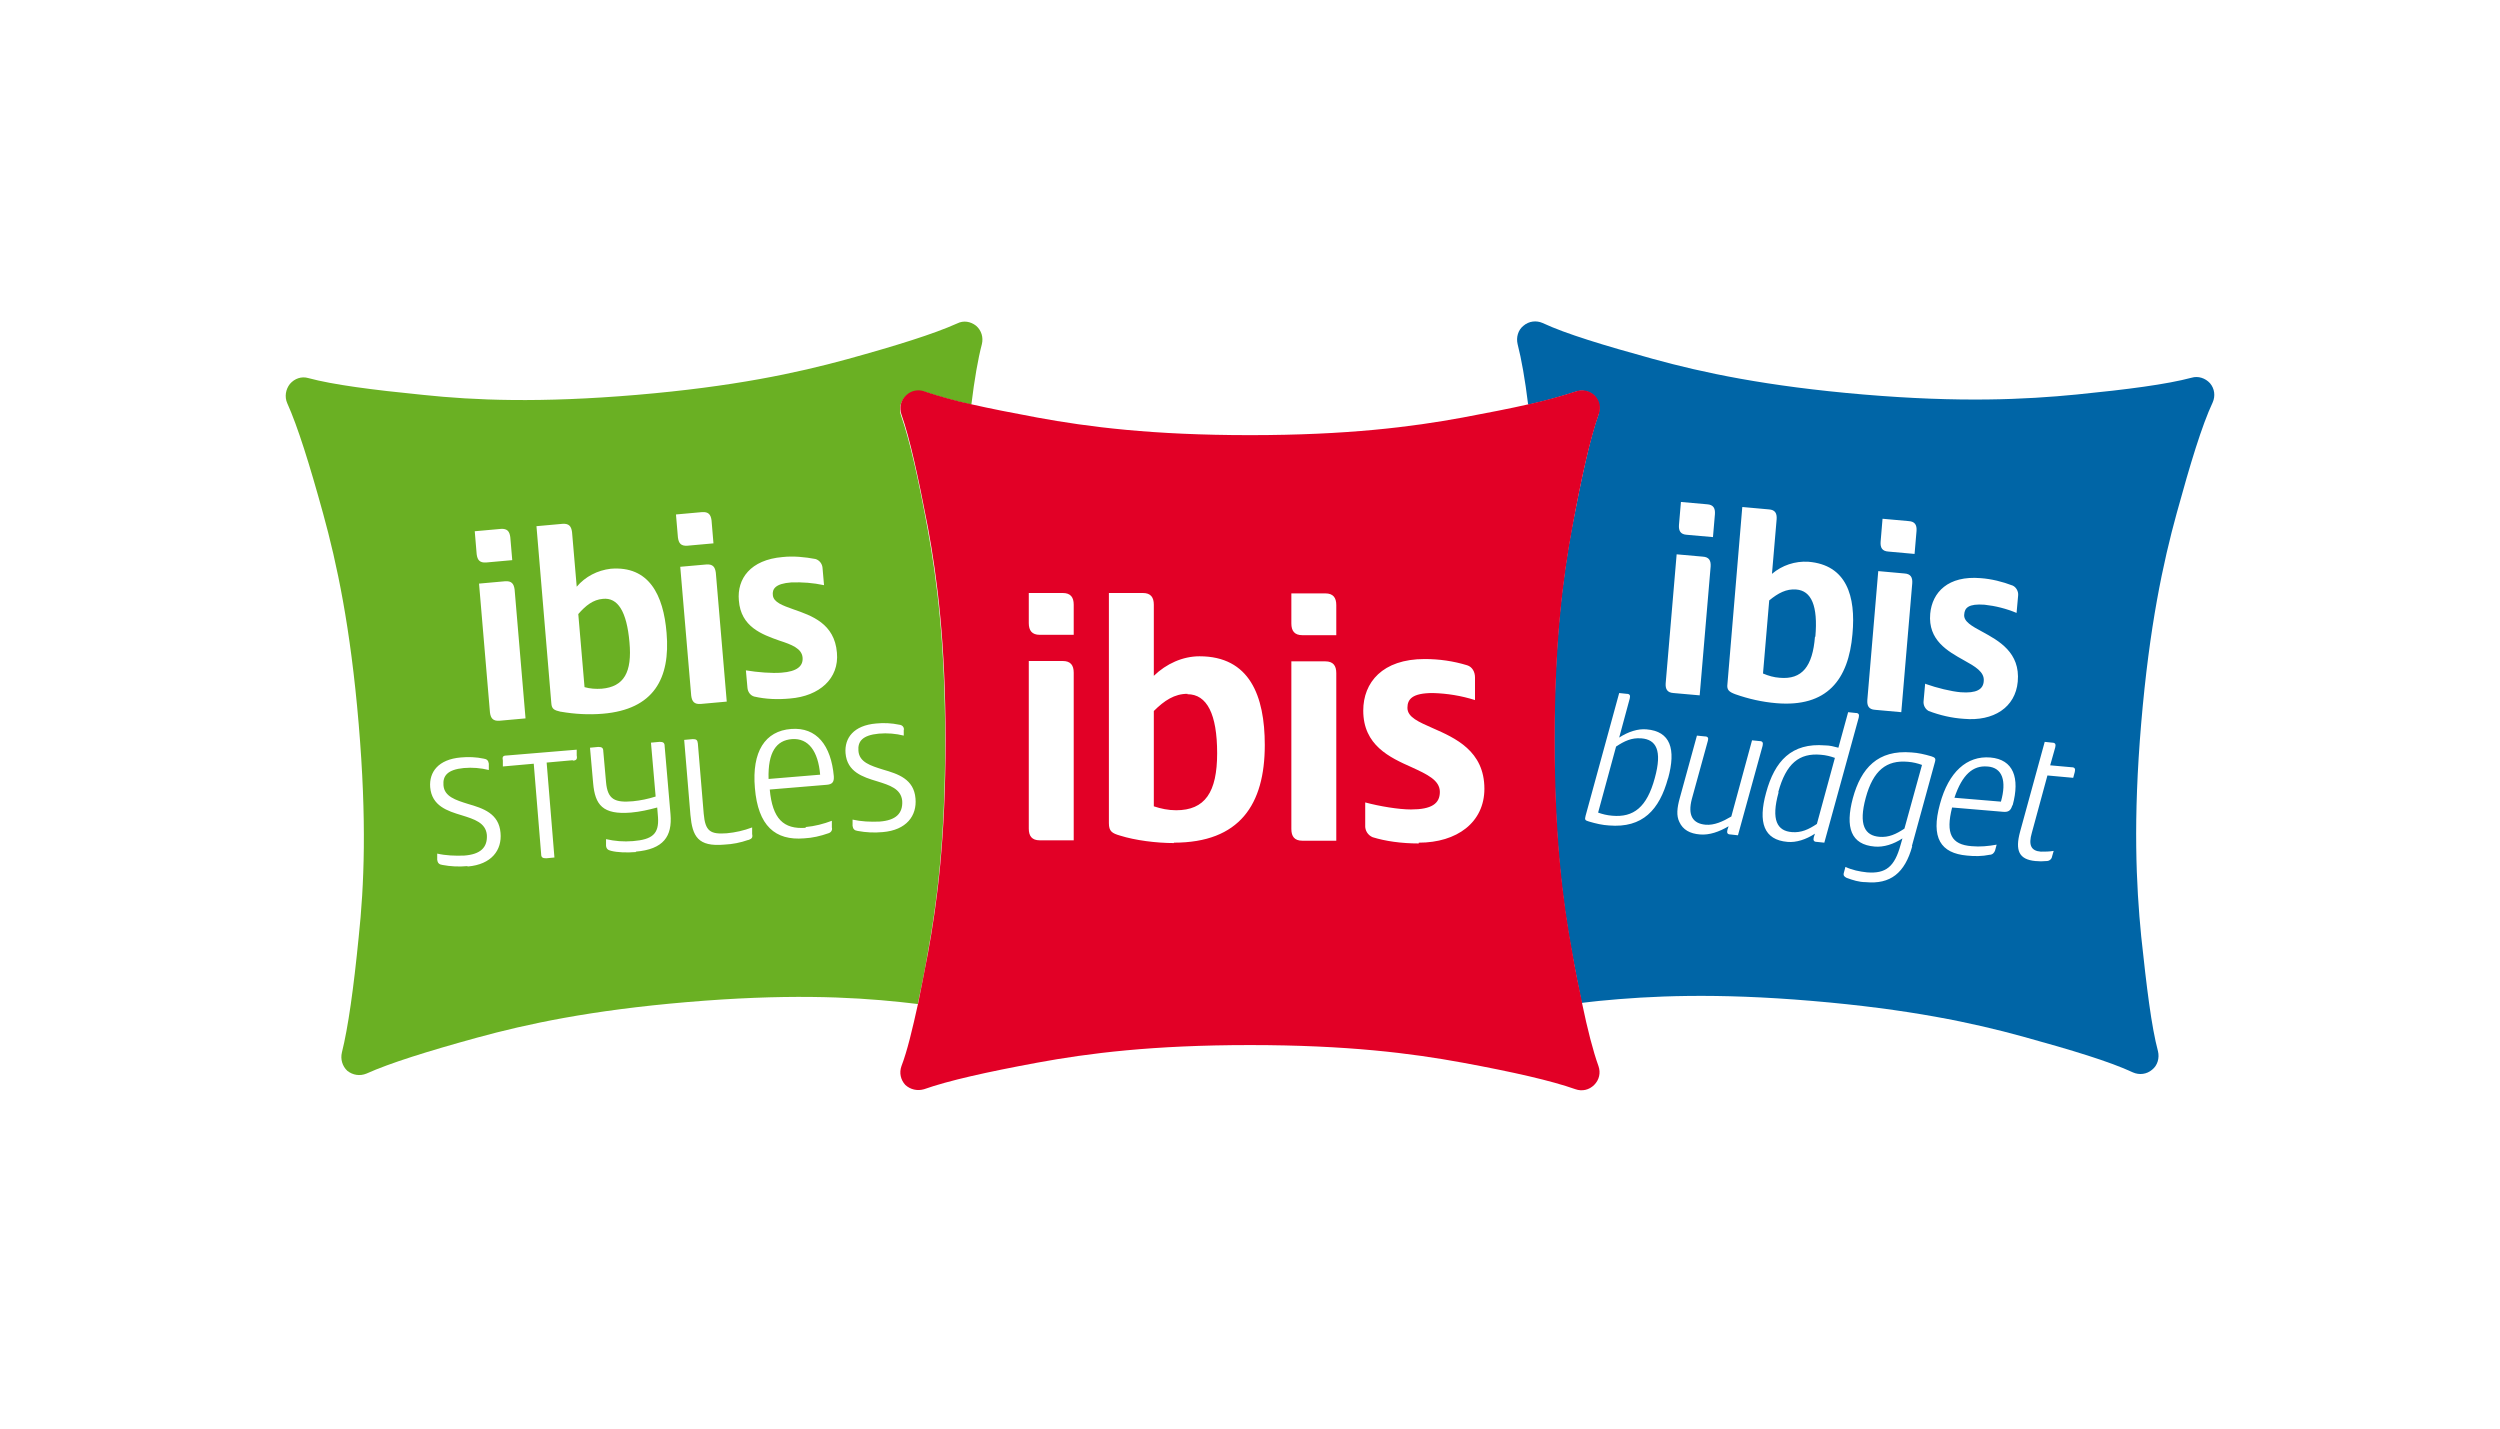
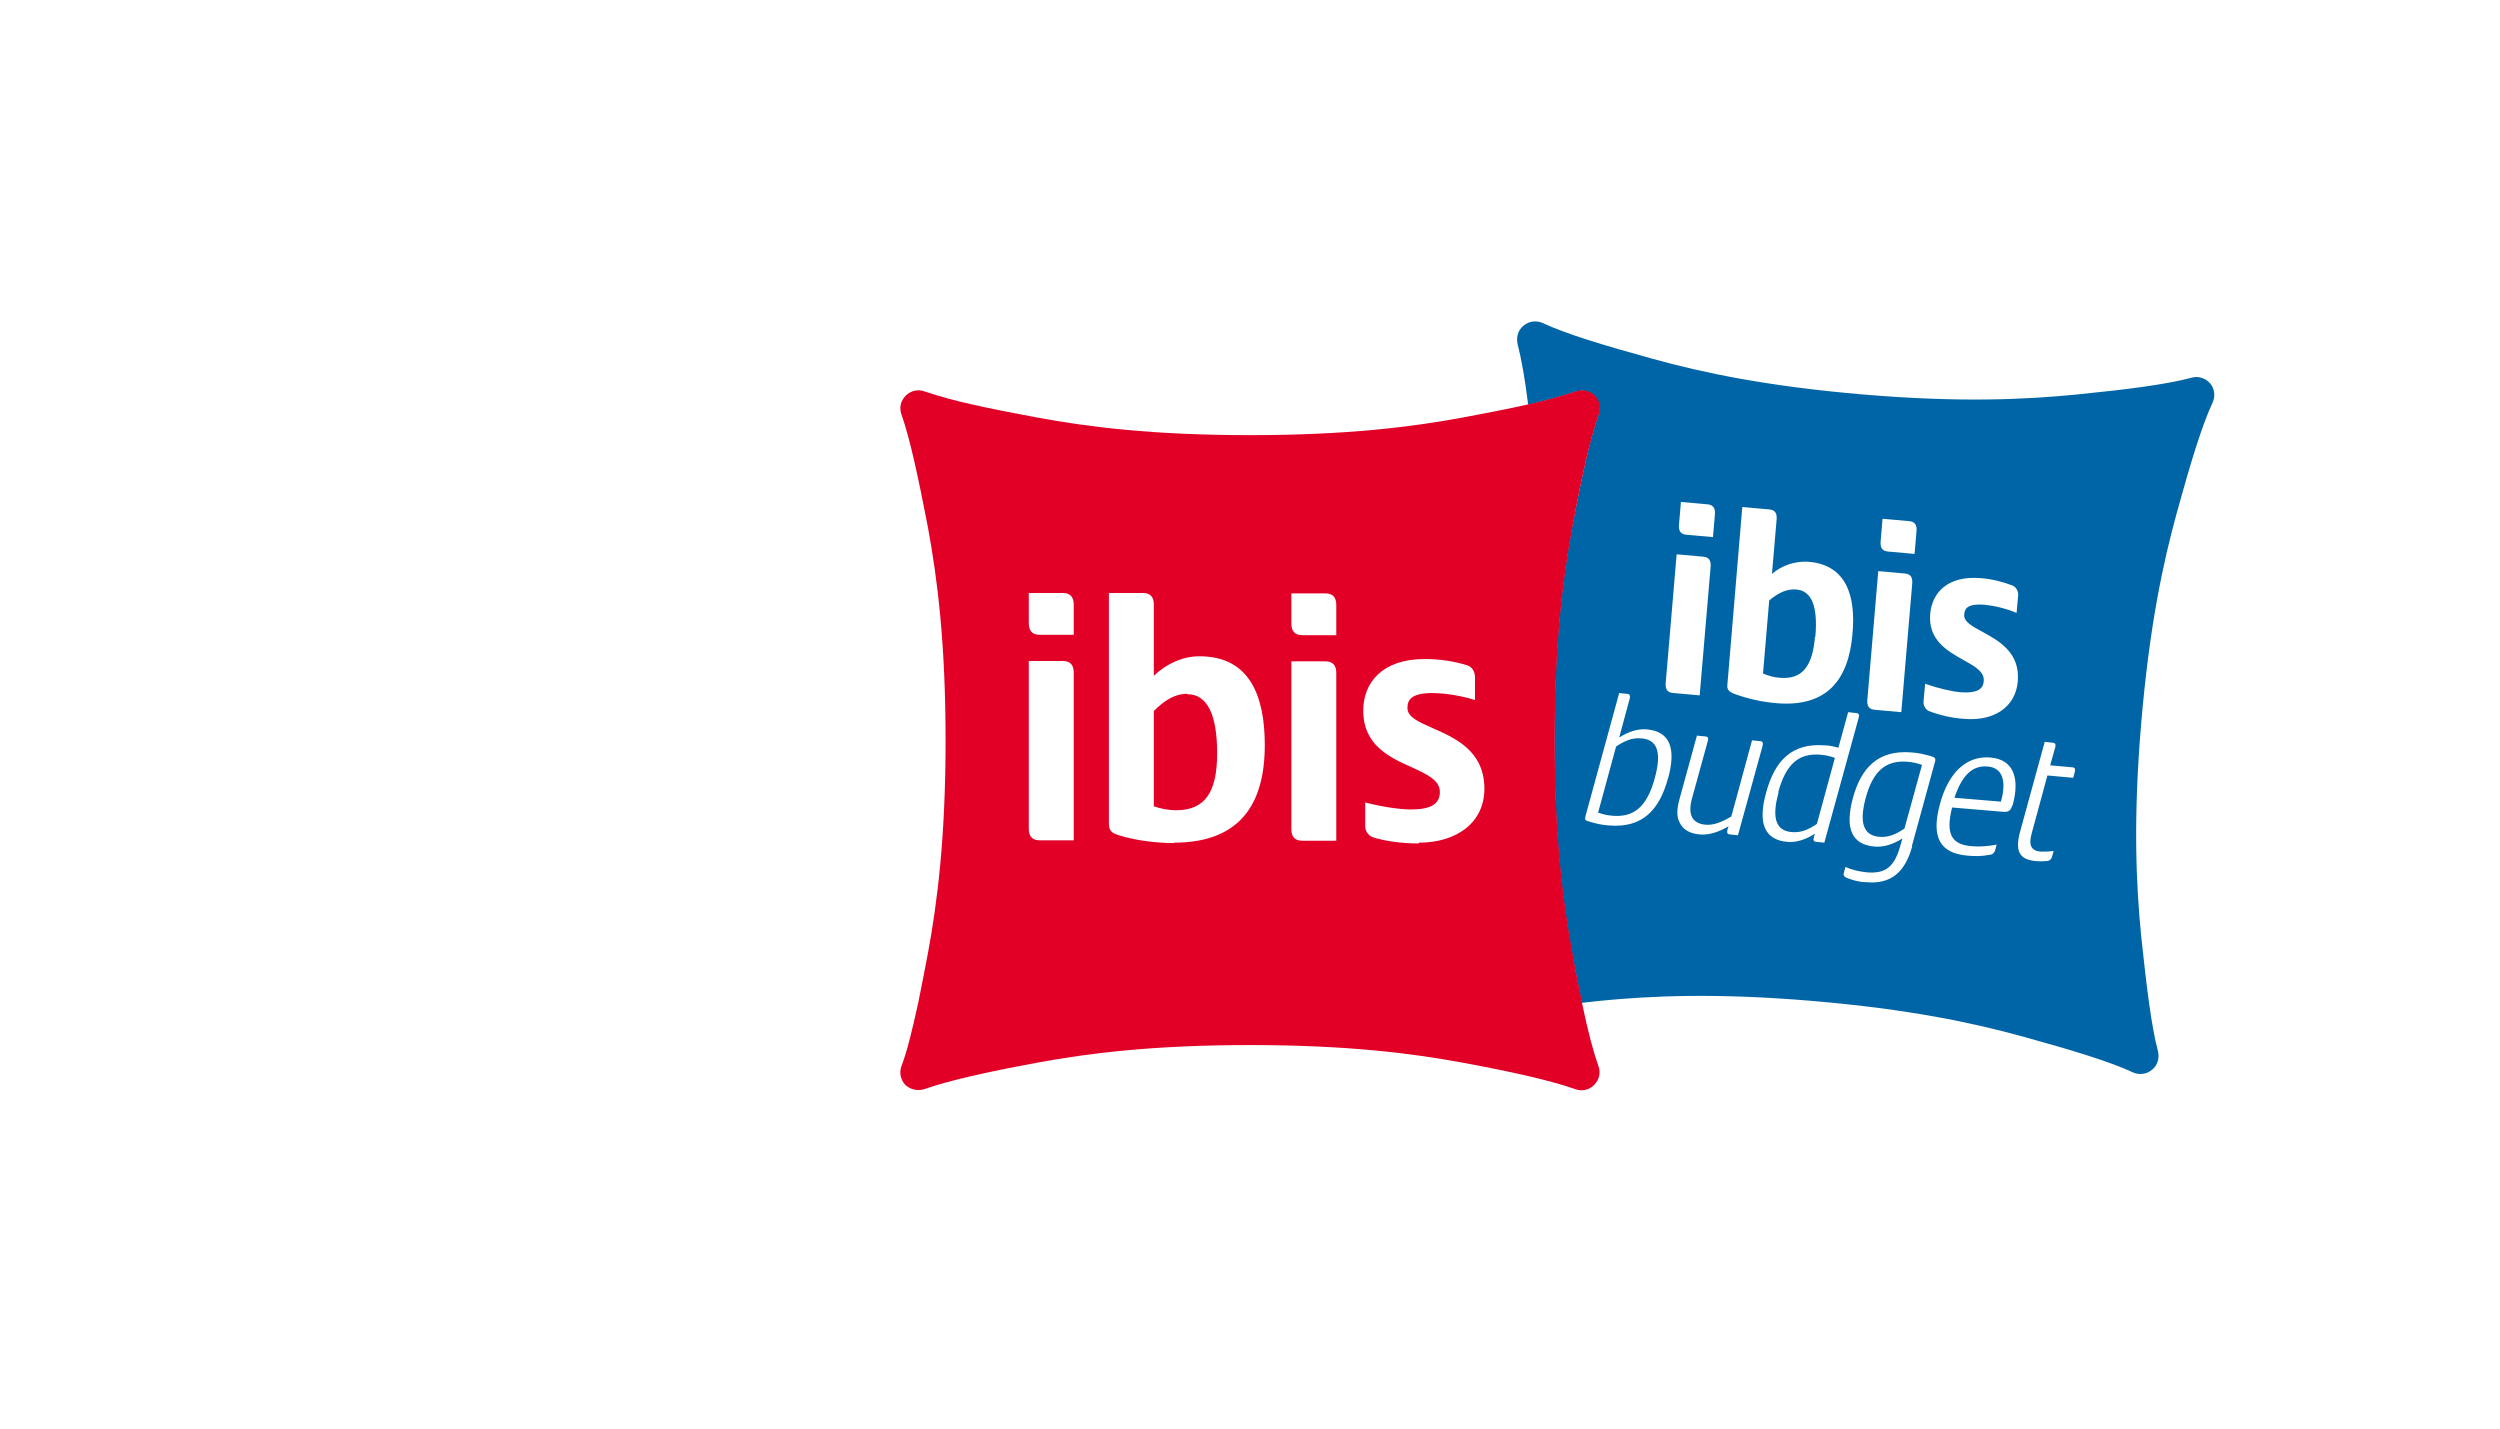
<svg xmlns="http://www.w3.org/2000/svg" width="70" height="40" viewBox="0 0 70 40" fill="none">
  <path d="M61.879 10.729C61.748 10.587 61.551 10.521 61.365 10.576C60.665 10.762 59.582 10.904 58.149 11.046C56.705 11.188 54.888 11.276 52.175 11.046C49.462 10.816 47.679 10.434 46.289 10.051C44.9 9.668 43.849 9.35 43.193 9.044C43.018 8.967 42.81 8.989 42.657 9.121C42.504 9.241 42.449 9.449 42.493 9.635C42.602 10.062 42.701 10.62 42.788 11.331C43.237 11.232 43.674 11.112 44.112 10.97C44.298 10.904 44.495 10.948 44.637 11.079C44.769 11.221 44.812 11.418 44.758 11.604C44.517 12.282 44.287 13.355 44.014 14.777C43.751 16.199 43.521 18.004 43.521 20.729C43.521 23.453 43.751 25.258 44.014 26.68C44.112 27.194 44.2 27.665 44.287 28.081C44.44 28.059 44.604 28.048 44.769 28.026C46.213 27.884 48.029 27.796 50.742 28.026C53.455 28.256 55.239 28.639 56.628 29.021C58.017 29.404 59.068 29.722 59.724 30.028C59.899 30.105 60.107 30.083 60.26 29.951C60.413 29.831 60.468 29.623 60.424 29.437C60.238 28.737 60.107 27.654 59.954 26.221C59.812 24.776 59.724 22.96 59.954 20.247C60.184 17.534 60.567 15.751 60.95 14.361C61.332 12.972 61.65 11.921 61.956 11.265C62.033 11.09 62.011 10.882 61.879 10.729ZM53.926 19.153C54.232 19.262 54.637 19.361 54.899 19.383C55.337 19.416 55.534 19.306 55.545 19.066C55.567 18.814 55.304 18.661 54.987 18.486C54.538 18.234 53.98 17.928 54.046 17.184C54.101 16.582 54.549 16.112 55.457 16.188C55.764 16.21 56.07 16.287 56.355 16.396C56.453 16.44 56.519 16.56 56.508 16.67L56.464 17.162C56.179 17.042 55.873 16.965 55.567 16.932C55.118 16.899 55.009 17.02 54.998 17.206C54.976 17.403 55.217 17.534 55.501 17.687C55.961 17.939 56.573 18.267 56.497 19.087C56.431 19.809 55.818 20.203 54.987 20.127C54.648 20.105 54.319 20.028 54.002 19.908C53.904 19.853 53.849 19.744 53.86 19.634L53.904 19.142L53.926 19.153ZM52.711 14.525L53.444 14.591C53.619 14.602 53.674 14.7 53.663 14.864L53.608 15.51L52.875 15.444C52.7 15.433 52.646 15.335 52.657 15.171L52.711 14.525ZM52.591 15.991L53.324 16.057C53.499 16.068 53.554 16.166 53.543 16.33L53.236 19.941L52.503 19.875C52.328 19.864 52.274 19.766 52.285 19.602L52.591 15.991ZM48.795 14.197L49.528 14.263C49.703 14.274 49.757 14.372 49.746 14.536L49.615 16.068C49.9 15.827 50.261 15.707 50.633 15.729C51.705 15.816 51.967 16.692 51.869 17.753C51.76 19.033 51.158 19.809 49.736 19.689C49.342 19.656 48.959 19.569 48.587 19.438C48.412 19.372 48.346 19.317 48.368 19.153L48.784 14.197H48.795ZM47.066 14.055L47.799 14.12C47.974 14.131 48.029 14.23 48.018 14.394L47.963 15.039L47.23 14.974C47.055 14.963 47 14.864 47.011 14.7L47.066 14.055ZM46.705 21.79C46.464 22.676 45.994 23.19 45.053 23.113C44.867 23.103 44.681 23.059 44.495 23.004C44.386 22.971 44.364 22.96 44.397 22.84L45.337 19.405L45.545 19.427C45.633 19.427 45.655 19.47 45.633 19.558L45.337 20.652C45.589 20.488 45.862 20.4 46.103 20.422C46.771 20.477 46.935 20.969 46.705 21.801V21.79ZM46.639 19.131L46.946 15.521L47.679 15.586C47.854 15.597 47.908 15.696 47.898 15.86L47.591 19.47L46.858 19.405C46.683 19.394 46.628 19.295 46.639 19.131ZM48.652 23.387L48.455 23.365C48.368 23.365 48.346 23.321 48.368 23.234L48.401 23.135C48.138 23.289 47.865 23.387 47.602 23.365C47.318 23.343 47.121 23.234 47.022 23.015C46.935 22.84 46.957 22.621 47.033 22.348L47.514 20.597L47.733 20.619C47.821 20.619 47.843 20.663 47.821 20.739L47.372 22.37C47.252 22.829 47.394 23.059 47.755 23.092C47.996 23.113 48.237 23.004 48.477 22.862L49.057 20.729L49.265 20.75C49.352 20.75 49.374 20.794 49.353 20.882L48.663 23.387H48.652ZM50.873 23.573C50.786 23.573 50.764 23.529 50.786 23.442L50.819 23.343C50.567 23.507 50.293 23.595 50.053 23.573C49.385 23.518 49.221 23.026 49.451 22.195C49.692 21.308 50.162 20.794 51.103 20.871C51.234 20.871 51.355 20.904 51.475 20.936L51.748 19.941L51.956 19.963C52.044 19.963 52.066 20.006 52.044 20.094L51.081 23.595L50.873 23.573ZM53.543 23.693C53.335 24.448 52.93 24.765 52.241 24.7C52.055 24.7 51.88 24.645 51.705 24.58C51.639 24.547 51.606 24.514 51.628 24.437L51.672 24.273C51.858 24.361 52.066 24.404 52.274 24.426C52.81 24.47 53.05 24.262 53.215 23.661L53.269 23.475C53.018 23.639 52.744 23.726 52.492 23.704C51.825 23.65 51.661 23.168 51.88 22.348C52.11 21.505 52.58 20.991 53.521 21.068C53.707 21.079 53.893 21.122 54.079 21.177C54.177 21.21 54.21 21.232 54.177 21.341L53.532 23.693H53.543ZM56.343 22.556C56.3 22.698 56.234 22.742 56.092 22.731L54.659 22.61C54.473 23.343 54.637 23.65 55.206 23.693C55.435 23.715 55.676 23.693 55.906 23.65L55.862 23.814C55.84 23.879 55.786 23.934 55.709 23.934C55.501 23.978 55.282 23.978 55.074 23.956C54.341 23.89 54.057 23.464 54.319 22.512C54.56 21.615 55.074 21.155 55.731 21.21C56.376 21.265 56.562 21.779 56.355 22.545L56.343 22.556ZM58.05 21.779L57.328 21.713L56.891 23.321C56.792 23.661 56.869 23.825 57.142 23.846C57.263 23.846 57.383 23.846 57.503 23.825L57.459 23.978C57.449 24.054 57.383 24.109 57.306 24.109C57.197 24.12 57.098 24.12 56.989 24.109C56.529 24.065 56.42 23.814 56.562 23.289L57.252 20.772L57.459 20.794C57.547 20.794 57.569 20.838 57.547 20.925L57.405 21.429L58.007 21.483C58.094 21.483 58.116 21.527 58.094 21.615L58.05 21.779ZM49.801 22.184C49.582 22.971 49.768 23.267 50.173 23.299C50.436 23.321 50.644 23.223 50.873 23.07L51.377 21.221C51.256 21.177 51.125 21.144 50.983 21.133C50.381 21.079 50.009 21.374 49.79 22.184H49.801ZM50.83 17.829C50.906 16.965 50.72 16.538 50.293 16.506C50.02 16.484 49.79 16.604 49.538 16.812L49.364 18.858C49.517 18.923 49.67 18.967 49.834 18.978C50.458 19.033 50.753 18.661 50.819 17.829H50.83ZM52.241 22.337C52.033 23.103 52.219 23.398 52.624 23.431C52.886 23.453 53.094 23.354 53.324 23.201L53.816 21.418C53.696 21.374 53.565 21.341 53.422 21.33C52.821 21.276 52.449 21.571 52.241 22.337ZM45.95 20.674C45.688 20.652 45.48 20.75 45.25 20.904L44.747 22.753C44.867 22.796 44.998 22.829 45.141 22.84C45.742 22.895 46.114 22.599 46.333 21.79C46.552 21.002 46.366 20.707 45.961 20.674H45.95ZM55.643 21.462C55.249 21.429 54.943 21.68 54.724 22.337L56.026 22.446C56.19 21.866 56.07 21.494 55.654 21.462H55.643Z" fill="#0065A6" />
-   <path d="M25.885 10.969C26.312 11.111 26.76 11.232 27.198 11.33C27.285 10.619 27.384 10.05 27.493 9.634C27.537 9.448 27.483 9.252 27.329 9.12C27.176 9 26.979 8.967 26.804 9.055C26.148 9.35 25.097 9.678 23.708 10.061C22.308 10.444 20.535 10.827 17.822 11.057C15.109 11.286 13.293 11.21 11.848 11.057C10.415 10.915 9.321 10.772 8.632 10.586C8.446 10.531 8.249 10.597 8.118 10.75C7.997 10.903 7.965 11.111 8.041 11.286C8.337 11.943 8.665 12.993 9.048 14.383C9.431 15.772 9.814 17.555 10.043 20.269C10.273 22.982 10.197 24.798 10.043 26.242C9.901 27.675 9.748 28.769 9.573 29.47C9.529 29.655 9.584 29.852 9.726 29.984C9.879 30.104 10.076 30.137 10.262 30.06C10.918 29.765 11.969 29.437 13.358 29.054C14.759 28.671 16.531 28.288 19.244 28.058C21.957 27.828 23.774 27.905 25.218 28.058C25.382 28.08 25.546 28.091 25.699 28.113C25.787 27.697 25.885 27.227 25.973 26.712C26.235 25.29 26.465 23.485 26.465 20.761C26.465 18.037 26.235 16.232 25.973 14.809C25.71 13.387 25.469 12.315 25.229 11.636C25.163 11.45 25.207 11.254 25.349 11.111C25.491 10.969 25.688 10.925 25.874 10.991L25.885 10.969ZM14.409 16.505L14.715 20.115L13.982 20.181C13.807 20.192 13.741 20.115 13.719 19.951L13.413 16.341L14.146 16.275C14.321 16.264 14.387 16.341 14.409 16.505ZM14.026 14.809C14.201 14.798 14.266 14.875 14.288 15.039L14.343 15.684L13.61 15.75C13.435 15.761 13.369 15.684 13.347 15.52L13.293 14.875L14.026 14.809ZM13.085 24.251C12.855 24.273 12.614 24.262 12.385 24.218C12.297 24.207 12.253 24.163 12.242 24.076V23.901C12.483 23.956 12.746 23.966 12.997 23.956C13.457 23.923 13.654 23.726 13.632 23.376C13.599 23.037 13.282 22.938 12.932 22.829C12.527 22.708 12.089 22.566 12.045 22.041C12.013 21.614 12.275 21.264 12.899 21.209C13.118 21.188 13.336 21.198 13.544 21.242C13.632 21.253 13.676 21.297 13.687 21.384V21.56C13.468 21.505 13.227 21.483 12.986 21.505C12.527 21.549 12.396 21.724 12.417 21.986C12.439 22.303 12.757 22.402 13.107 22.511C13.522 22.632 13.971 22.774 14.015 23.321C14.059 23.802 13.763 24.207 13.096 24.262L13.085 24.251ZM16.039 21.286L15.306 21.352L15.524 24.01L15.295 24.032C15.196 24.032 15.152 24.01 15.152 23.912L14.945 21.384L14.08 21.461V21.297C14.059 21.198 14.08 21.155 14.179 21.155L16.148 20.991V21.155C16.17 21.253 16.137 21.297 16.039 21.297V21.286ZM15.7 19.929C15.514 19.886 15.448 19.853 15.437 19.689L15.021 14.733L15.754 14.667C15.929 14.656 15.995 14.733 16.017 14.897L16.148 16.428C16.389 16.144 16.728 15.969 17.1 15.925C18.172 15.838 18.577 16.658 18.664 17.719C18.774 19 18.303 19.864 16.881 19.984C16.487 20.017 16.093 19.995 15.71 19.929H15.7ZM17.811 23.857C17.549 23.879 17.286 23.868 17.111 23.824C17.023 23.802 16.98 23.77 16.969 23.682V23.496C17.209 23.551 17.461 23.573 17.724 23.551C18.26 23.507 18.457 23.354 18.424 22.883L18.402 22.61C18.161 22.675 17.921 22.73 17.669 22.752C16.87 22.818 16.662 22.533 16.608 21.931L16.52 20.936L16.75 20.914C16.848 20.914 16.892 20.936 16.892 21.034L16.969 21.899C17.012 22.391 17.22 22.479 17.724 22.435C17.942 22.413 18.15 22.369 18.358 22.303L18.227 20.794L18.468 20.772C18.566 20.772 18.61 20.794 18.61 20.892L18.774 22.796C18.828 23.419 18.577 23.78 17.8 23.846L17.811 23.857ZM18.927 14.405L19.66 14.339C19.835 14.328 19.901 14.405 19.923 14.569L19.977 15.214L19.244 15.28C19.069 15.291 19.004 15.214 18.982 15.05L18.927 14.405ZM19.78 15.805C19.955 15.794 20.021 15.87 20.043 16.035L20.349 19.645L19.616 19.711C19.441 19.722 19.376 19.645 19.354 19.481L19.047 15.87L19.78 15.805ZM20.951 23.518C20.732 23.595 20.513 23.638 20.284 23.649C19.54 23.715 19.387 23.419 19.332 22.818L19.157 20.717L19.397 20.695C19.496 20.695 19.529 20.717 19.54 20.816L19.704 22.785C19.747 23.277 19.89 23.365 20.349 23.332C20.59 23.31 20.831 23.255 21.06 23.168V23.354C21.082 23.452 21.049 23.485 20.962 23.518H20.951ZM22.559 23.157C22.811 23.135 23.062 23.069 23.292 22.982V23.168C23.314 23.244 23.27 23.31 23.194 23.332C22.975 23.409 22.745 23.463 22.515 23.474C21.706 23.54 21.224 23.124 21.137 22.063C21.049 21.045 21.421 20.465 22.154 20.411C22.866 20.356 23.27 20.87 23.347 21.735C23.358 21.899 23.303 21.964 23.139 21.975L21.553 22.107C21.629 22.927 21.936 23.223 22.559 23.179V23.157ZM22.122 19.558C21.782 19.59 21.443 19.579 21.115 19.503C21.006 19.47 20.94 19.372 20.929 19.262L20.885 18.77C21.203 18.824 21.618 18.857 21.881 18.835C22.319 18.803 22.494 18.649 22.472 18.409C22.45 18.157 22.165 18.048 21.826 17.938C21.334 17.763 20.743 17.555 20.688 16.811C20.634 16.21 21.006 15.674 21.914 15.597C22.22 15.564 22.537 15.597 22.833 15.652C22.942 15.684 23.019 15.783 23.03 15.892L23.073 16.385C22.767 16.319 22.461 16.297 22.154 16.308C21.706 16.341 21.618 16.494 21.64 16.669C21.662 16.866 21.914 16.954 22.22 17.063C22.723 17.238 23.369 17.457 23.434 18.277C23.5 19 22.942 19.492 22.122 19.558ZM25.305 20.422V20.597C25.087 20.542 24.846 20.52 24.605 20.542C24.146 20.586 24.014 20.761 24.036 21.023C24.058 21.341 24.375 21.439 24.726 21.549C25.141 21.669 25.59 21.811 25.634 22.358C25.677 22.84 25.382 23.244 24.715 23.299C24.485 23.321 24.244 23.31 24.014 23.266C23.927 23.255 23.883 23.212 23.872 23.124V22.949C24.113 23.004 24.375 23.015 24.627 23.004C25.087 22.971 25.283 22.774 25.262 22.424C25.229 22.085 24.911 21.986 24.561 21.877C24.157 21.756 23.719 21.614 23.675 21.089C23.642 20.662 23.905 20.312 24.529 20.258C24.747 20.236 24.966 20.247 25.174 20.291C25.262 20.301 25.305 20.345 25.316 20.433L25.305 20.422ZM22.176 20.695C21.739 20.728 21.498 21.056 21.52 21.811L22.964 21.691C22.909 21.034 22.636 20.662 22.176 20.695ZM17.625 17.982C17.549 17.118 17.297 16.724 16.881 16.768C16.608 16.79 16.4 16.954 16.192 17.194L16.367 19.24C16.52 19.284 16.684 19.295 16.848 19.284C17.472 19.229 17.702 18.824 17.625 17.982Z" fill="#6AB023" />
  <path d="M44.298 28.07C44.21 27.654 44.112 27.183 44.025 26.669C43.762 25.247 43.532 23.442 43.532 20.718C43.532 17.993 43.762 16.188 44.025 14.766C44.287 13.344 44.528 12.271 44.768 11.593C44.834 11.407 44.79 11.21 44.648 11.068C44.506 10.937 44.309 10.893 44.123 10.959C43.685 11.101 43.248 11.221 42.799 11.32C42.274 11.44 41.65 11.56 40.95 11.692C39.528 11.954 37.723 12.184 34.999 12.184C32.274 12.184 30.469 11.954 29.047 11.692C28.336 11.56 27.723 11.44 27.198 11.32C26.749 11.221 26.312 11.101 25.885 10.959C25.699 10.893 25.502 10.937 25.36 11.079C25.218 11.221 25.174 11.418 25.24 11.604C25.48 12.282 25.71 13.355 25.984 14.777C26.246 16.199 26.476 18.004 26.476 20.729C26.476 23.453 26.246 25.258 25.984 26.68C25.885 27.194 25.798 27.654 25.71 28.081C25.546 28.825 25.404 29.426 25.24 29.853C25.174 30.039 25.218 30.236 25.349 30.378C25.491 30.509 25.688 30.553 25.874 30.498C26.552 30.258 27.625 30.017 29.047 29.754C30.469 29.492 32.274 29.262 34.999 29.262C37.723 29.262 39.528 29.492 40.95 29.754C42.372 30.017 43.434 30.258 44.112 30.498C44.298 30.564 44.495 30.52 44.637 30.378C44.779 30.236 44.823 30.039 44.758 29.853C44.604 29.426 44.451 28.825 44.298 28.091V28.07ZM30.064 23.529H29.113C28.894 23.529 28.806 23.409 28.806 23.201V18.508H29.758C29.977 18.508 30.064 18.628 30.064 18.836V23.529ZM30.064 17.775H29.113C28.894 17.775 28.806 17.654 28.806 17.446V16.604H29.758C29.977 16.604 30.064 16.724 30.064 16.932V17.775ZM32.876 23.606C32.373 23.606 31.782 23.529 31.366 23.398C31.137 23.332 31.049 23.278 31.049 23.048V16.604H32.001C32.22 16.604 32.307 16.724 32.307 16.932V18.923C32.657 18.584 33.117 18.376 33.587 18.376C34.988 18.376 35.414 19.481 35.414 20.86C35.414 22.523 34.714 23.595 32.865 23.595L32.876 23.606ZM37.416 23.54H36.465C36.246 23.54 36.158 23.42 36.158 23.212V18.518H37.11C37.329 18.518 37.416 18.639 37.416 18.847V23.54ZM37.416 17.785H36.465C36.246 17.785 36.158 17.665 36.158 17.457V16.615H37.11C37.329 16.615 37.416 16.735 37.416 16.943V17.785ZM39.725 23.617C39.233 23.617 38.784 23.551 38.434 23.442C38.303 23.387 38.215 23.256 38.226 23.103V22.468C38.631 22.577 39.167 22.665 39.506 22.665C40.086 22.665 40.316 22.501 40.316 22.173C40.316 21.844 39.955 21.68 39.528 21.483C38.915 21.21 38.171 20.871 38.171 19.897C38.171 19.109 38.707 18.453 39.889 18.453C40.294 18.453 40.688 18.508 41.081 18.628C41.224 18.672 41.3 18.814 41.3 18.967V19.602C40.917 19.481 40.523 19.416 40.119 19.405C39.539 19.405 39.408 19.58 39.408 19.82C39.408 20.083 39.725 20.214 40.119 20.389C40.742 20.663 41.563 21.024 41.563 22.085C41.563 23.026 40.797 23.595 39.725 23.595V23.617ZM33.248 19.427C32.887 19.427 32.603 19.613 32.307 19.908V22.577C32.504 22.643 32.712 22.687 32.931 22.687C33.74 22.687 34.08 22.184 34.08 21.09C34.08 19.995 33.795 19.438 33.248 19.438V19.427Z" fill="#E20026" />
</svg>